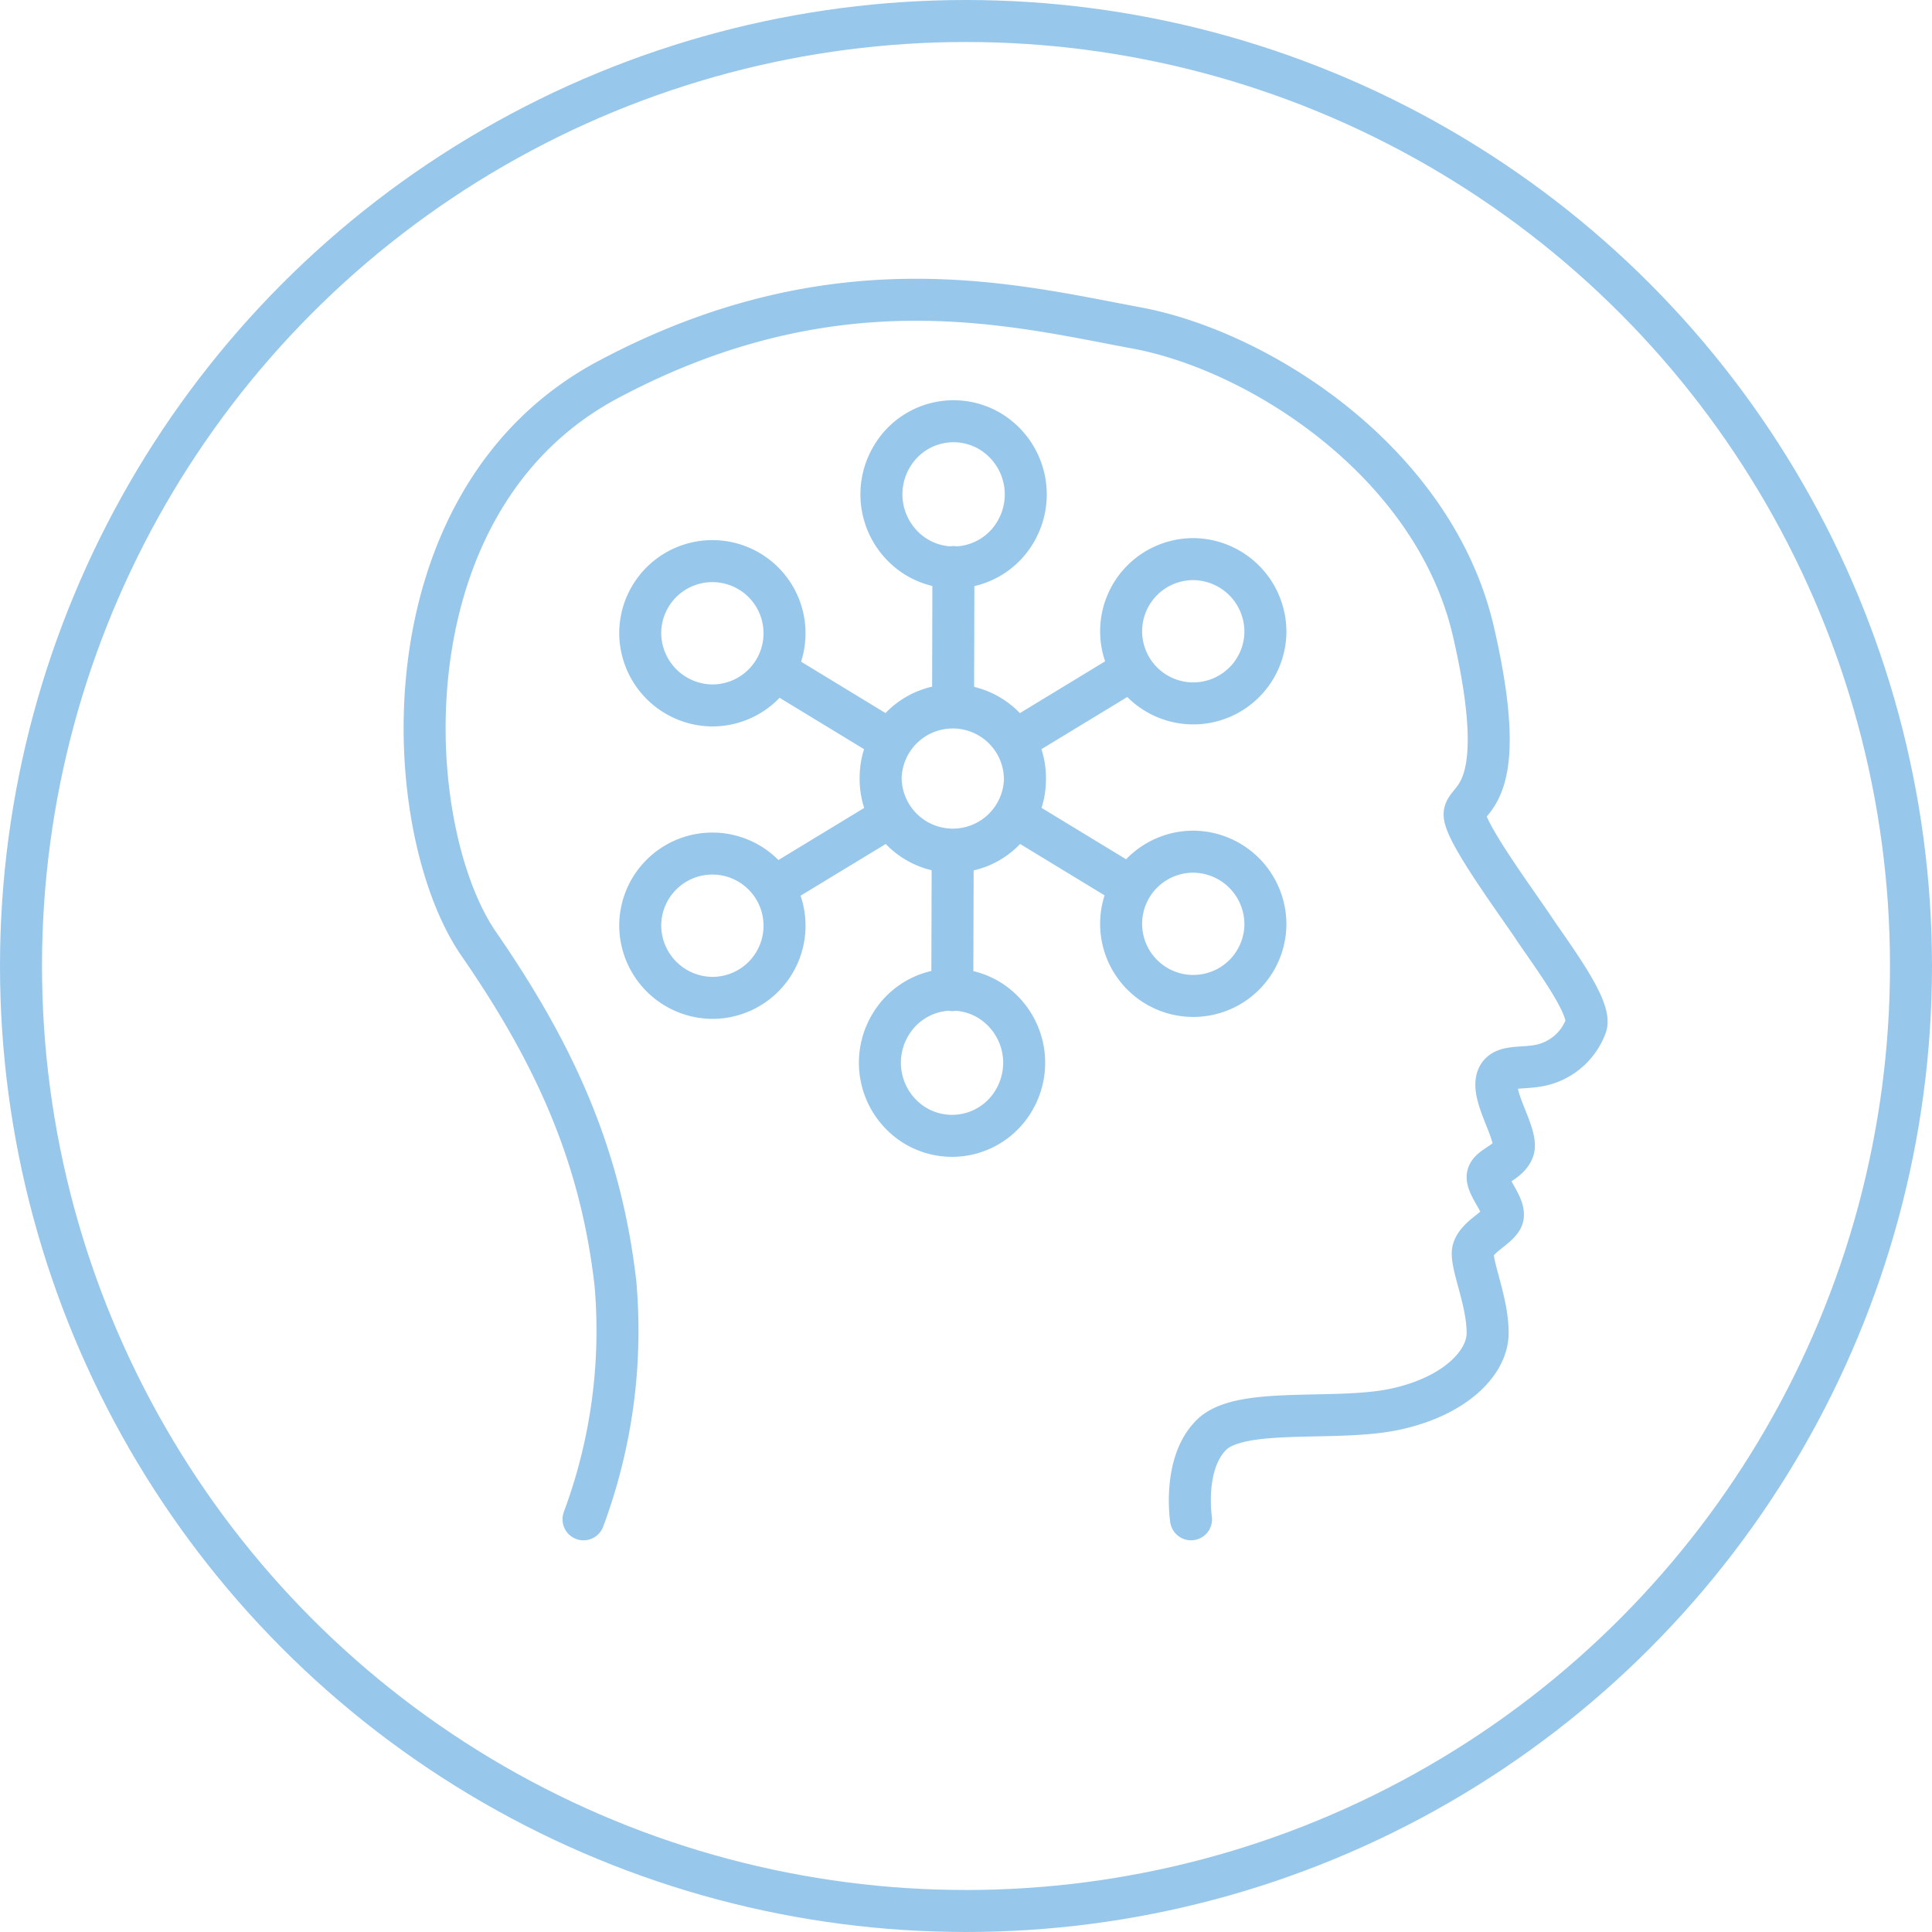
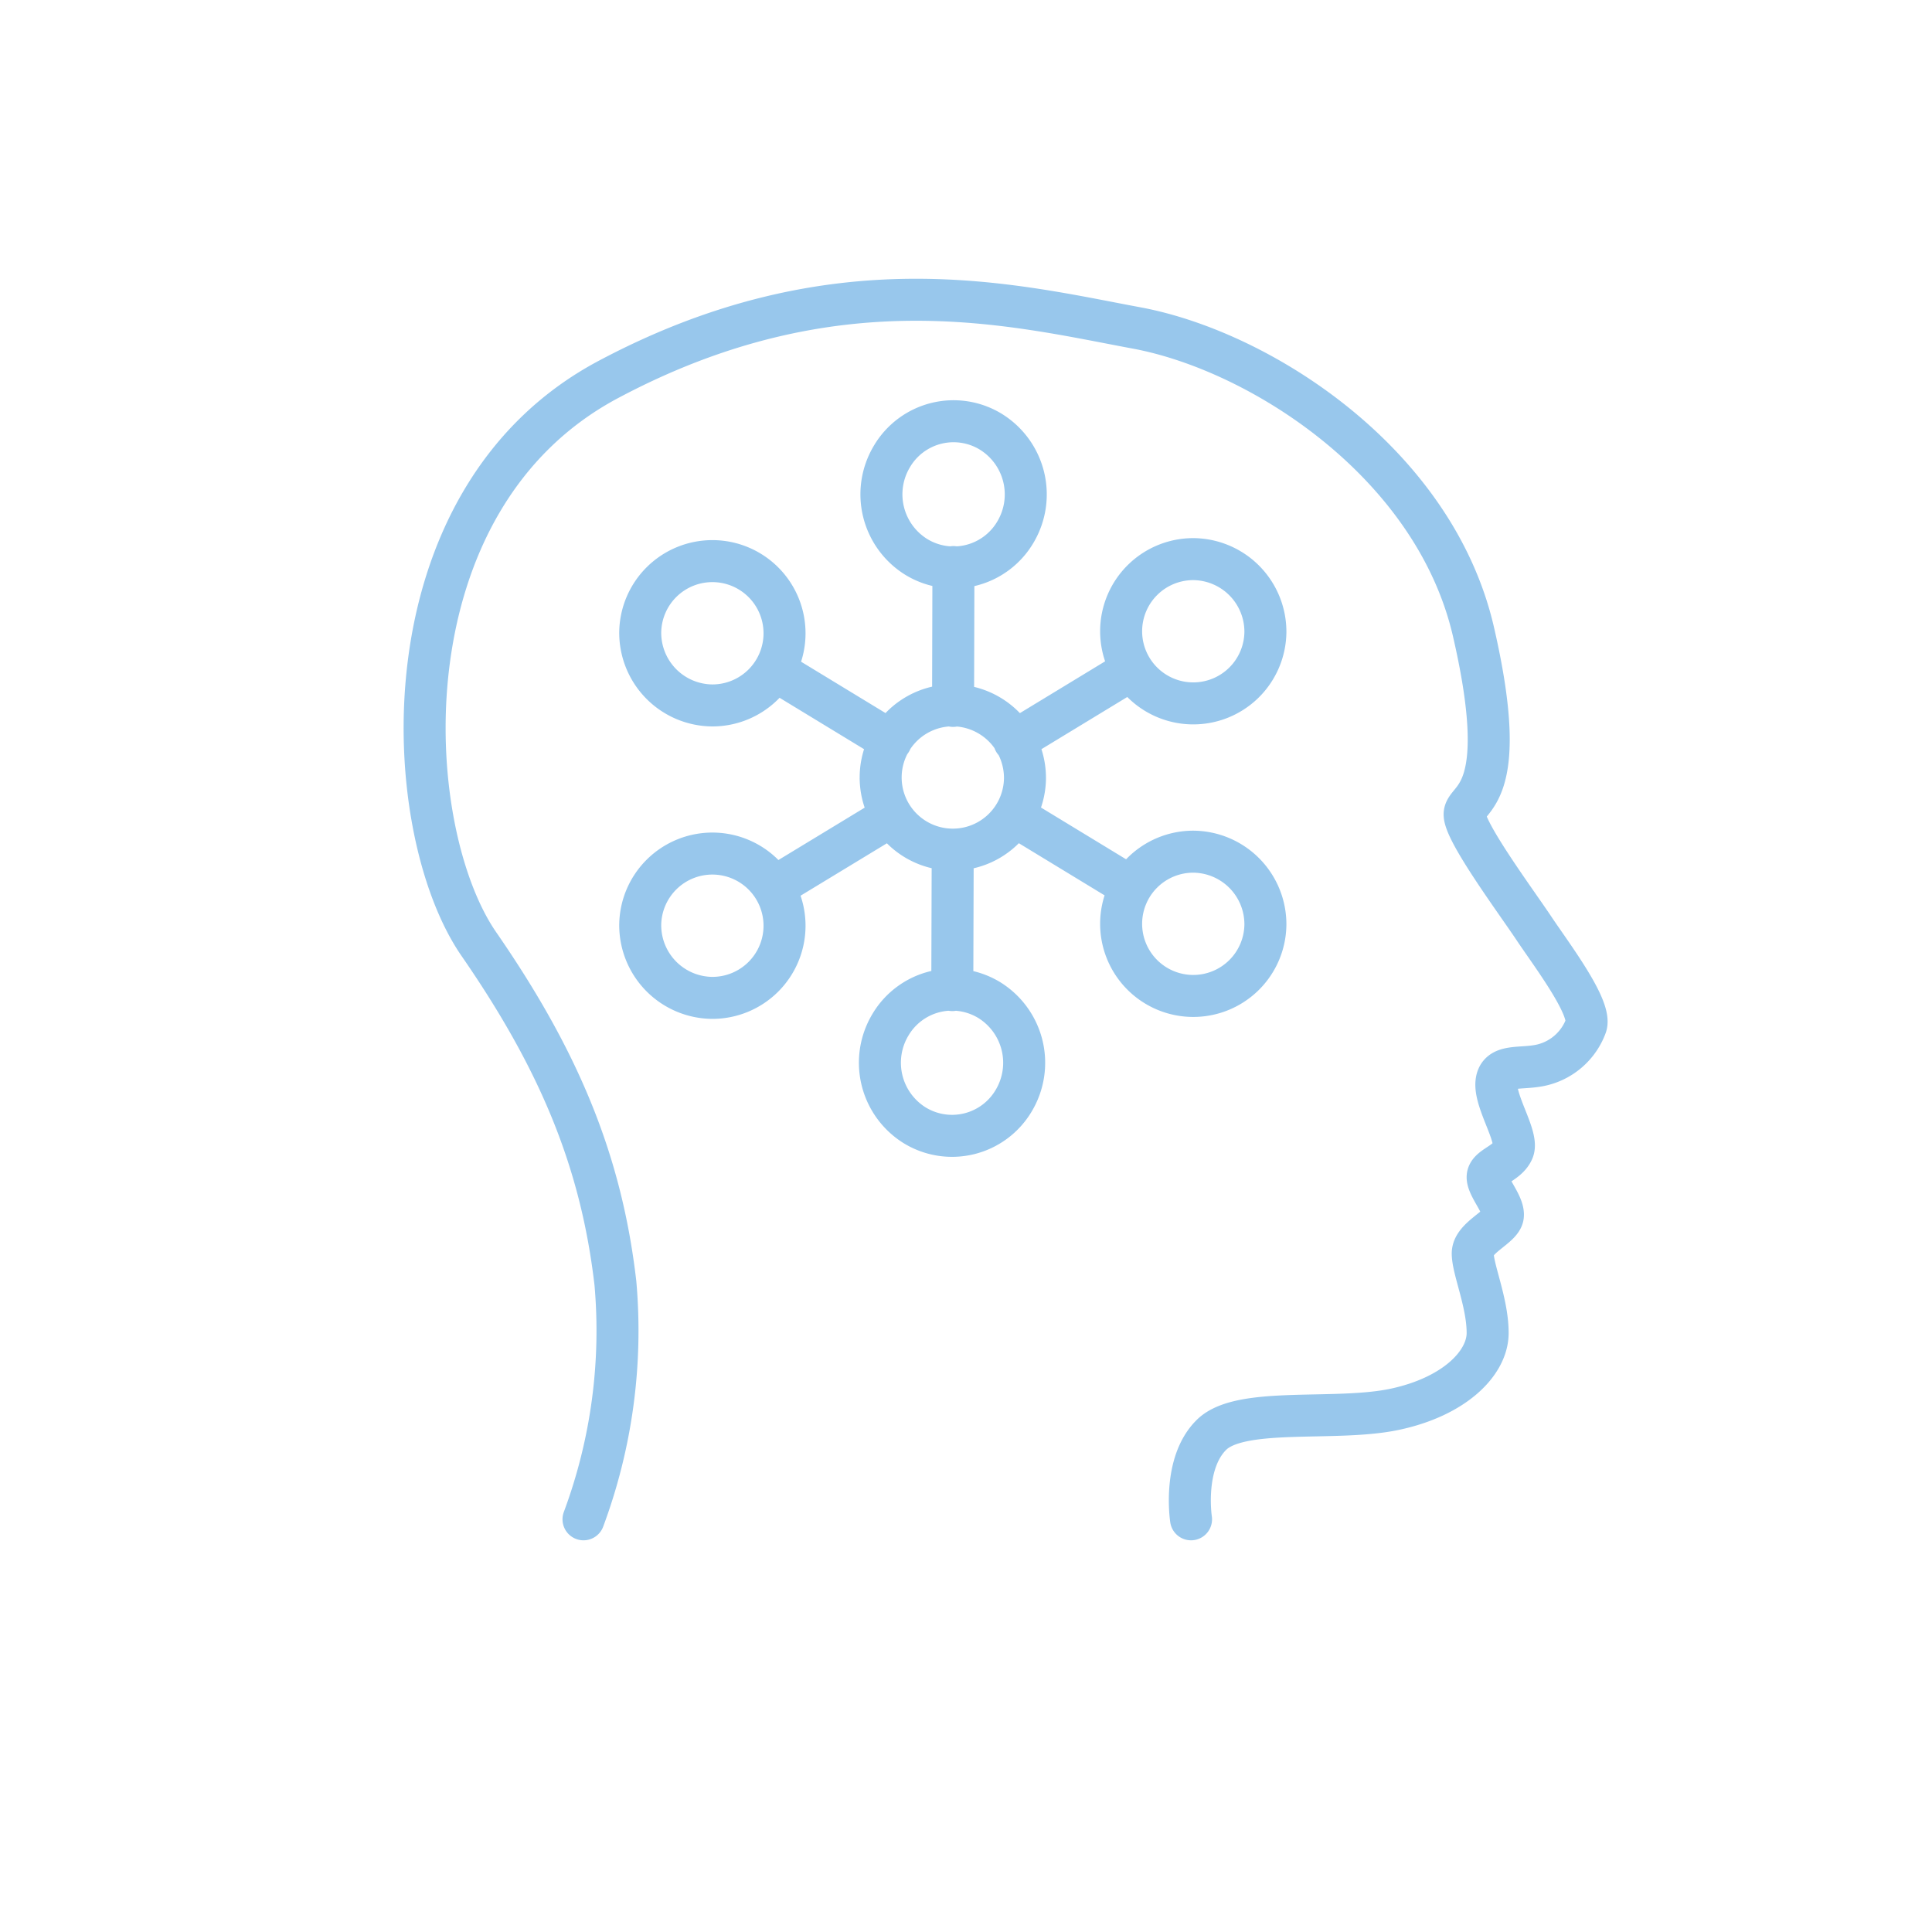
<svg xmlns="http://www.w3.org/2000/svg" width="92" height="92" viewBox="0 0 92 92">
  <g id="Group_29436" data-name="Group 29436" transform="translate(1 1)">
-     <circle id="Ellipse_7" data-name="Ellipse 7" cx="45" cy="45" r="45" fill="none" stroke="#98c7ec" stroke-linecap="round" stroke-linejoin="round" stroke-width="2" />
    <path id="Path_32528" data-name="Path 32528" d="M71.444,332.682a25.743,25.743,0,0,0,1.519-11.244c-.674-5.835-2.7-10.647-6.5-16.145s-4.643-21.138,6.162-26.888,19.249-3.553,25.157-2.454,14.183,6.426,16.039,14.458-.419,7.863-.419,8.708,2.447,4.144,3.292,5.412,2.777,3.8,2.487,4.65a2.968,2.968,0,0,1-2.064,1.859c-1.014.254-2.113-.086-2.2.845s1.053,2.579.793,3.223-1.215.793-1.212,1.285.8,1.324.723,1.856-1.433,1.02-1.433,1.777.71,2.348.71,3.784-1.578,3.028-4.412,3.633-7.331-.152-8.728,1.209-.984,4.032-.984,4.032" transform="translate(-44.658 -261.334)" fill="none" stroke="#98c7ec" stroke-linecap="round" stroke-linejoin="round" stroke-width="2" />
-     <path id="Path_32529" data-name="Path 32529" d="M73.33,288.461l5.548,3.375M81.8,303.7l.02-6.611M80.011,310.14a3.509,3.509,0,0,1-1.162-4.779,3.407,3.407,0,0,1,4.716-1.182,3.512,3.512,0,0,1,1.162,4.782A3.409,3.409,0,0,1,80.011,310.14Zm1.843-26.584-.017,6.611m1.8-13.054a3.509,3.509,0,0,1,1.166,4.782,3.41,3.41,0,0,1-4.716,1.179,3.506,3.506,0,0,1-1.166-4.778A3.407,3.407,0,0,1,83.64,277.114ZM73.3,298.81l5.6-3.4m-.512-1.777a3.436,3.436,0,1,1,3.438,3.481A3.46,3.46,0,0,1,78.389,293.629ZM66.94,286.664a3.436,3.436,0,1,1,3.434,3.481A3.459,3.459,0,0,1,66.94,286.664Zm0,13.926a3.436,3.436,0,1,1,3.434,3.481A3.459,3.459,0,0,1,66.94,300.59Zm23.38-1.8-5.548-3.375m5.574-6.971-5.594,3.4m11.958-5.185a3.435,3.435,0,1,1-3.434-3.481A3.459,3.459,0,0,1,96.71,286.664Zm-11.449,6.965a3.436,3.436,0,1,1-3.434-3.484A3.459,3.459,0,0,1,85.261,293.629ZM96.71,300.59a3.435,3.435,0,1,1-3.434-3.481A3.459,3.459,0,0,1,96.71,300.59Z" transform="translate(-37.453 -257.553)" fill="none" stroke="#98c7ec" stroke-linecap="round" stroke-linejoin="round" stroke-width="2" />
+     <path id="Path_32529" data-name="Path 32529" d="M73.33,288.461l5.548,3.375M81.8,303.7l.02-6.611M80.011,310.14a3.509,3.509,0,0,1-1.162-4.779,3.407,3.407,0,0,1,4.716-1.182,3.512,3.512,0,0,1,1.162,4.782A3.409,3.409,0,0,1,80.011,310.14Zm1.843-26.584-.017,6.611m1.8-13.054a3.509,3.509,0,0,1,1.166,4.782,3.41,3.41,0,0,1-4.716,1.179,3.506,3.506,0,0,1-1.166-4.778A3.407,3.407,0,0,1,83.64,277.114ZM73.3,298.81l5.6-3.4m-.512-1.777A3.46,3.46,0,0,1,78.389,293.629ZM66.94,286.664a3.436,3.436,0,1,1,3.434,3.481A3.459,3.459,0,0,1,66.94,286.664Zm0,13.926a3.436,3.436,0,1,1,3.434,3.481A3.459,3.459,0,0,1,66.94,300.59Zm23.38-1.8-5.548-3.375m5.574-6.971-5.594,3.4m11.958-5.185a3.435,3.435,0,1,1-3.434-3.481A3.459,3.459,0,0,1,96.71,286.664Zm-11.449,6.965a3.436,3.436,0,1,1-3.434-3.484A3.459,3.459,0,0,1,85.261,293.629ZM96.71,300.59a3.435,3.435,0,1,1-3.434-3.481A3.459,3.459,0,0,1,96.71,300.59Z" transform="translate(-37.453 -257.553)" fill="none" stroke="#98c7ec" stroke-linecap="round" stroke-linejoin="round" stroke-width="2" />
  </g>
</svg>